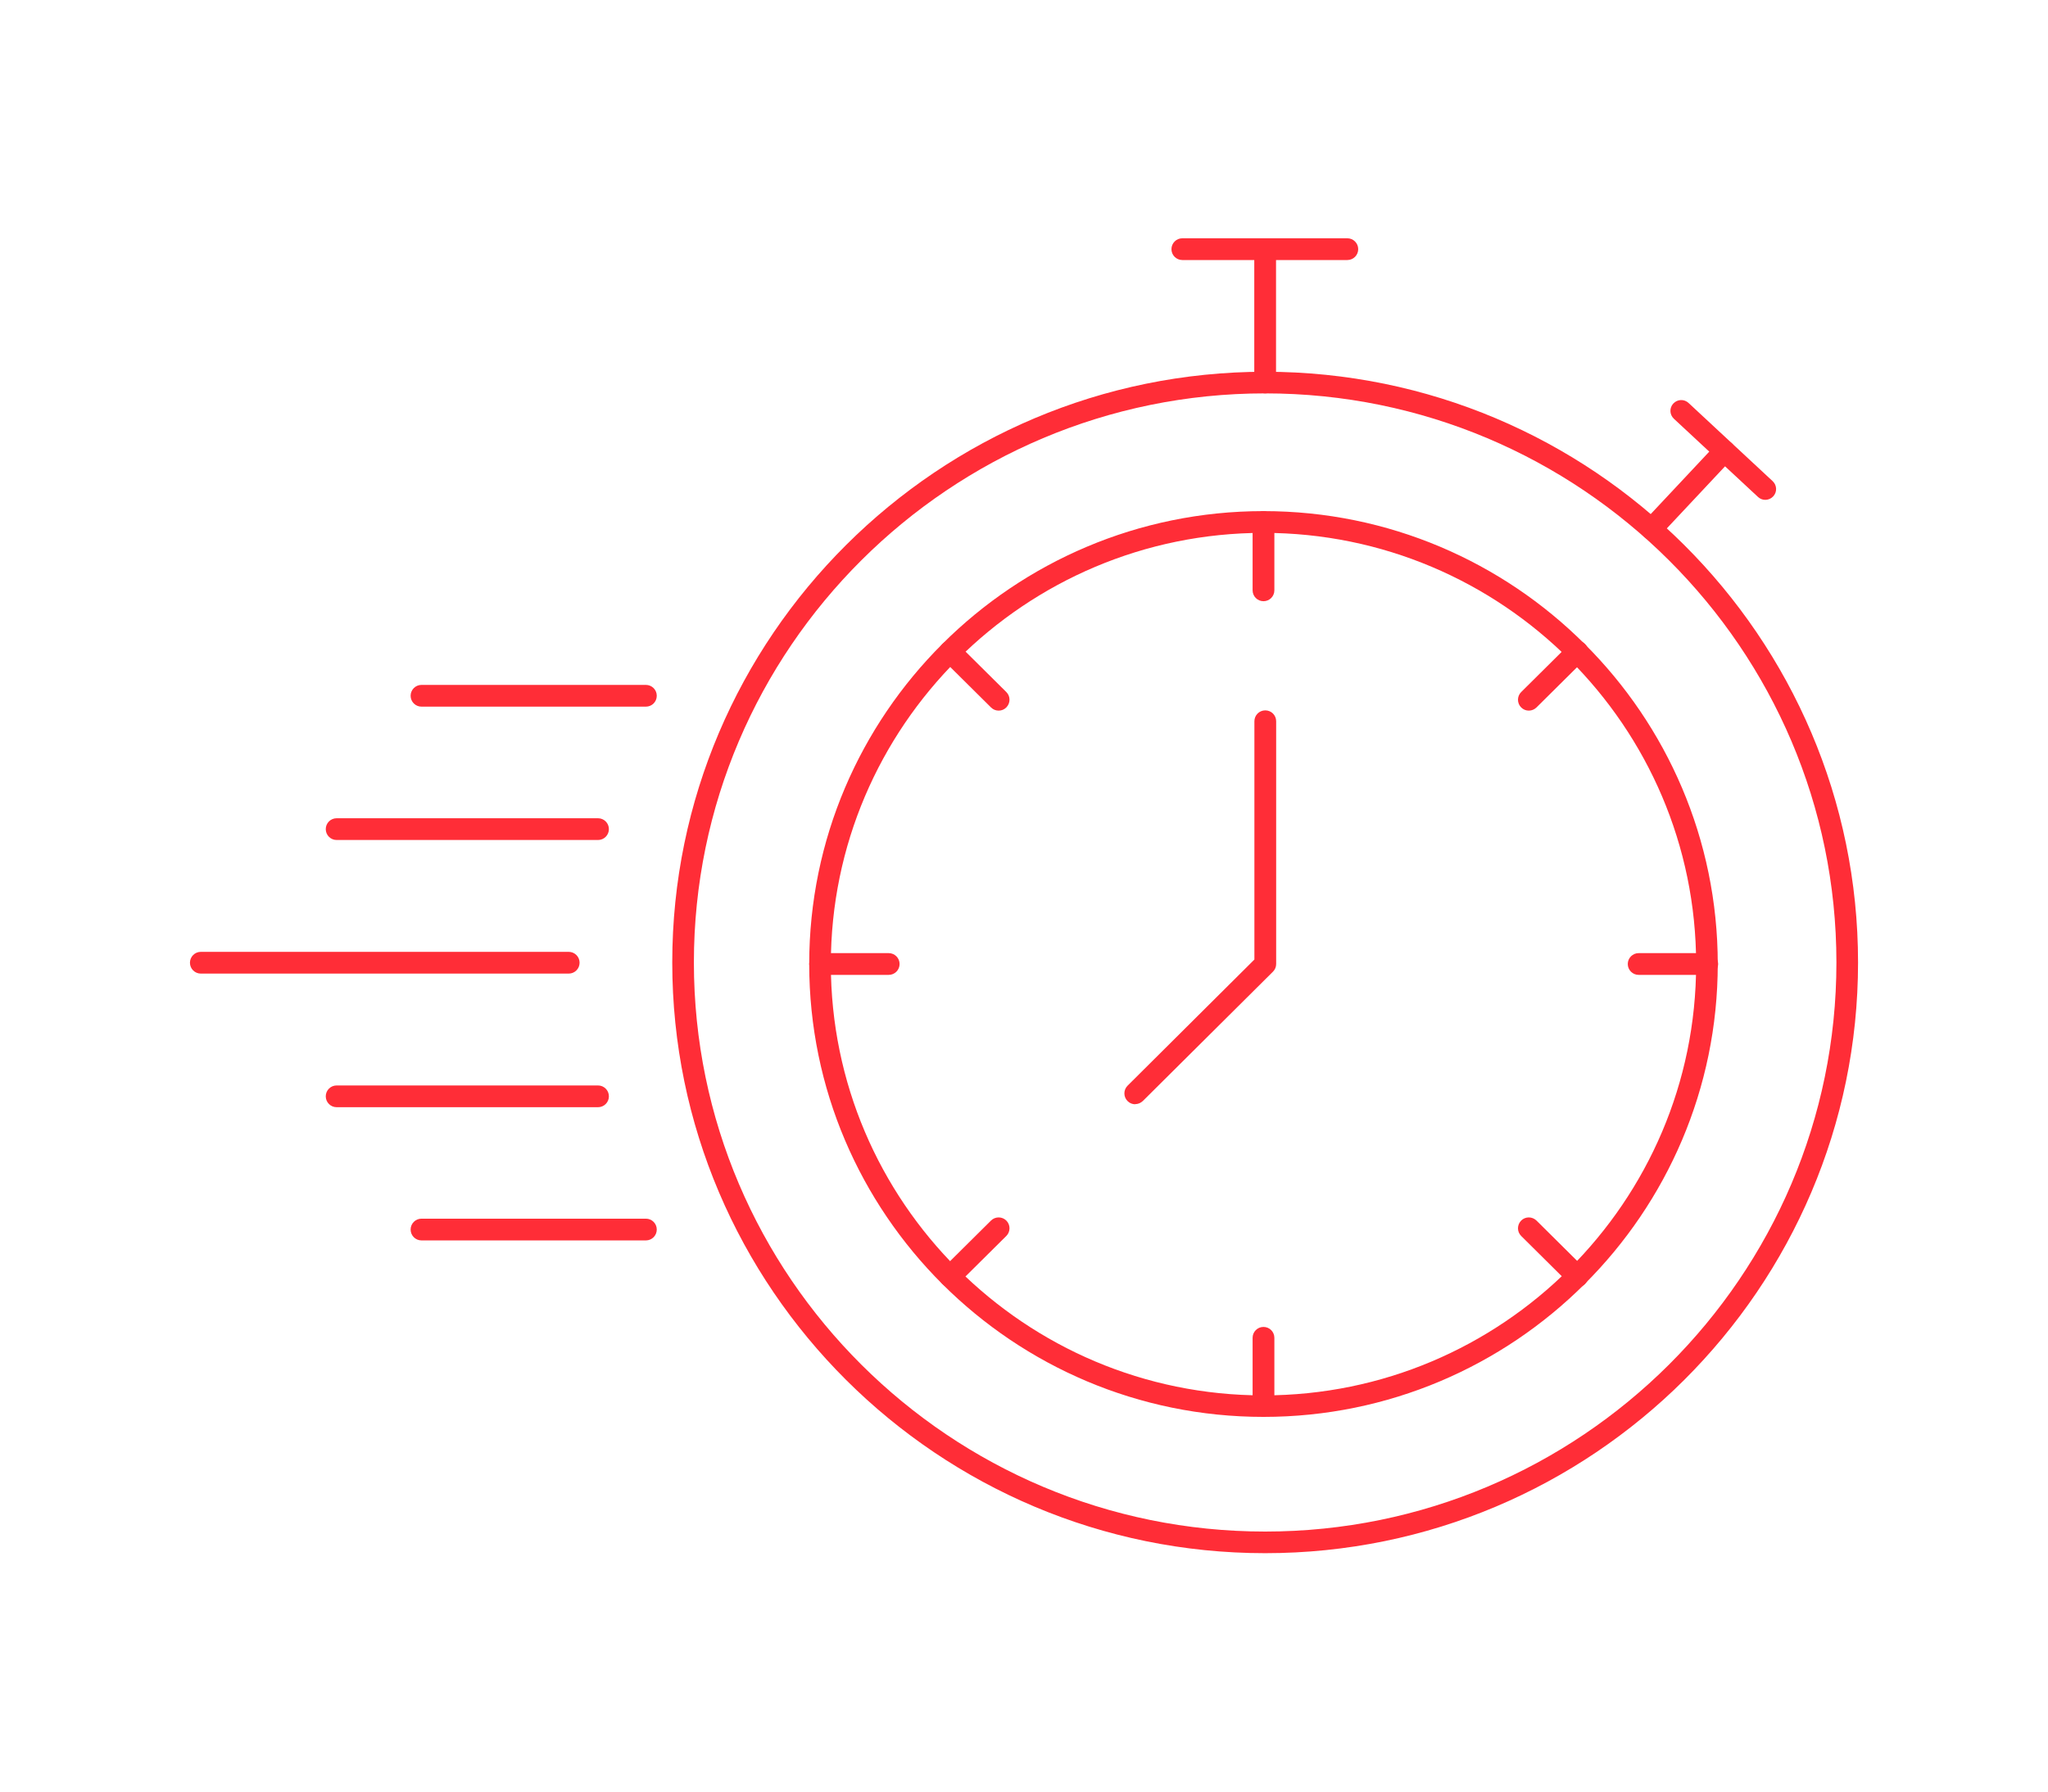
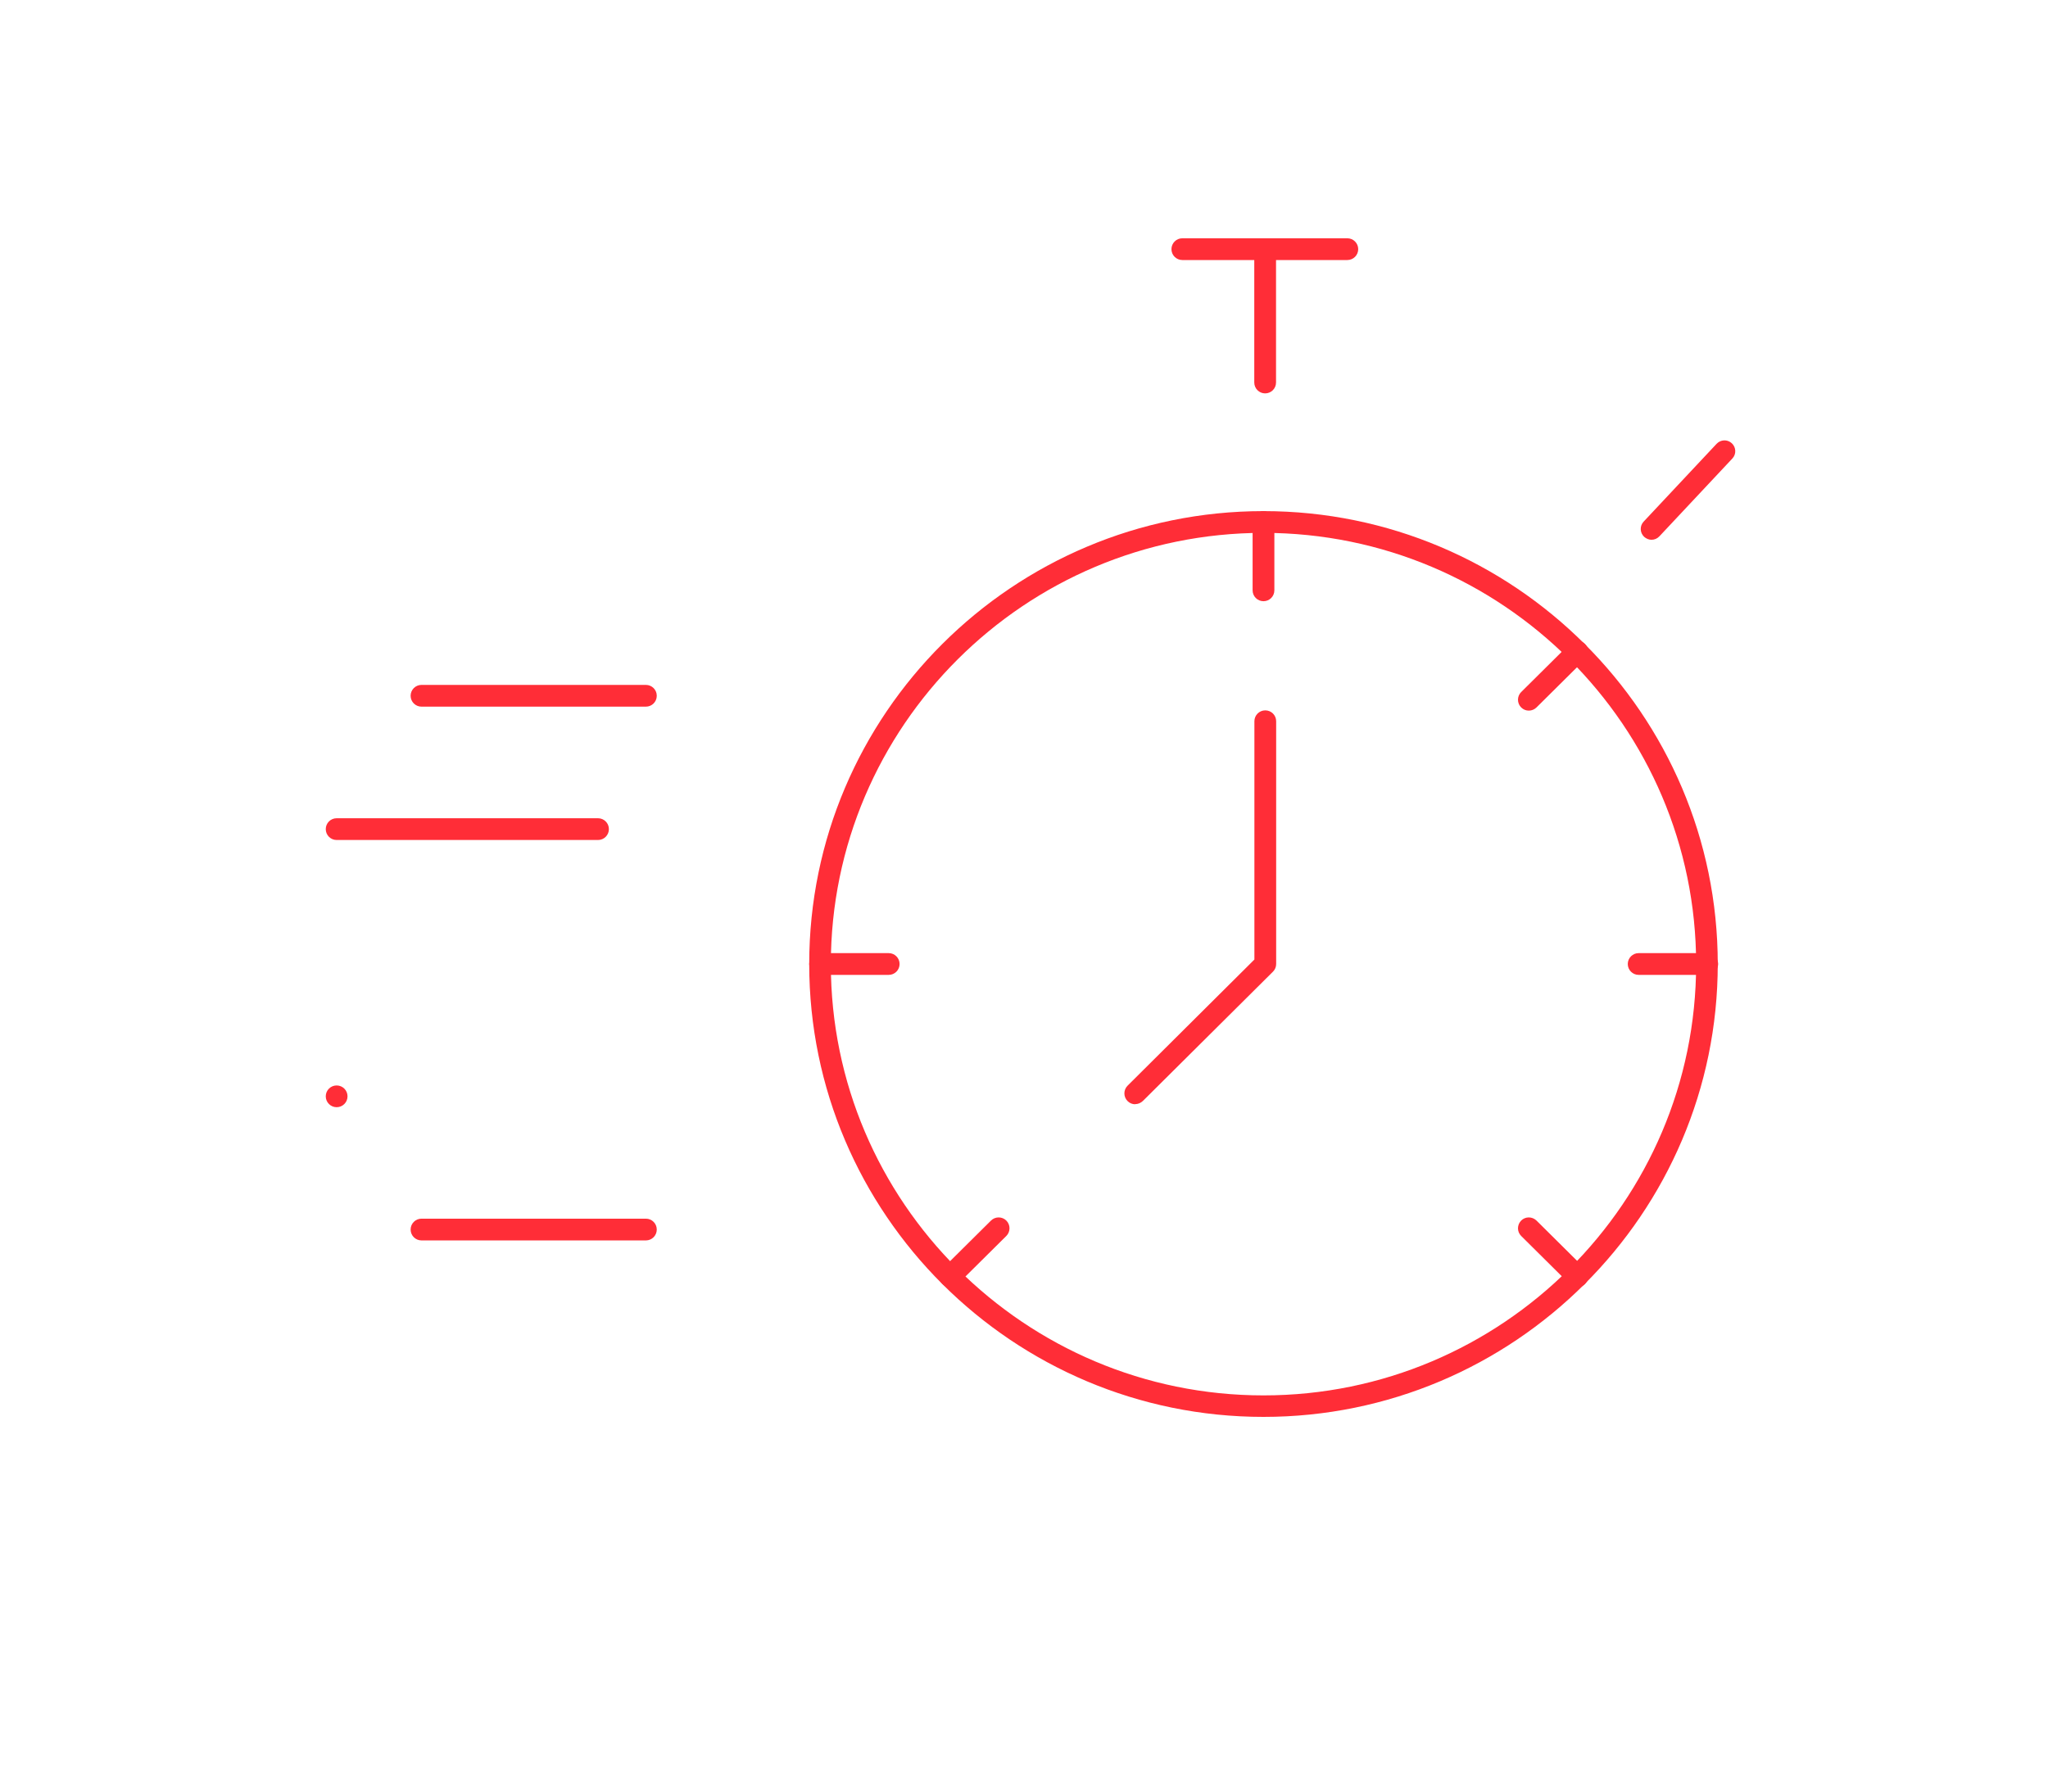
<svg xmlns="http://www.w3.org/2000/svg" id="Warstwa_1" version="1.1" viewBox="0 0 160 140">
  <defs>
    <style>
      .st0 {
        fill: #ff2d37;
      }
    </style>
  </defs>
  <g>
    <g>
-       <path class="st0" d="M98.84,121.37c-25.54,0-46.32-20.71-46.32-46.16s20.78-46.16,46.32-46.16,46.32,20.71,46.32,46.16-20.78,46.16-46.32,46.16ZM98.84,30.74c-24.61,0-44.63,19.95-44.63,44.47s20.02,44.47,44.63,44.47,44.63-19.95,44.63-44.47-20.02-44.47-44.63-44.47Z" />
      <path class="st0" d="M98.71,110.72c-19.57,0-35.49-15.87-35.49-35.39s15.92-35.39,35.49-35.39,35.49,15.87,35.49,35.39-15.92,35.39-35.49,35.39ZM98.71,41.64c-18.64,0-33.8,15.12-33.8,33.7s15.16,33.7,33.8,33.7,33.8-15.12,33.8-33.7-15.16-33.7-33.8-33.7Z" />
      <path class="st0" d="M98.84,30.74c-.47,0-.85-.38-.85-.85v-10.41c0-.47.38-.85.85-.85s.85.38.85.85v10.41c0,.47-.38.85-.85.85Z" />
      <path class="st0" d="M105.26,20.32h-12.89c-.47,0-.85-.38-.85-.85s.38-.85.85-.85h12.89c.47,0,.85.38.85.85s-.38.85-.85.85Z" />
      <g>
        <path class="st0" d="M129.03,42.18c-.21,0-.41-.08-.58-.23-.34-.32-.36-.85-.04-1.19l5.7-6.08c.32-.34.85-.36,1.19-.04.34.32.36.85.04,1.19l-5.7,6.08c-.17.18-.39.27-.62.27Z" />
-         <path class="st0" d="M137.92,39.06c-.21,0-.41-.07-.58-.23l-6.57-6.11c-.34-.32-.36-.85-.04-1.19s.85-.36,1.19-.04l6.57,6.11c.34.32.36.85.04,1.19-.17.18-.39.27-.62.27Z" />
      </g>
      <path class="st0" d="M98.71,46.98c-.47,0-.85-.38-.85-.85v-5.34c0-.47.38-.85.85-.85s.85.38.85.85v5.34c0,.47-.38.85-.85.85Z" />
-       <path class="st0" d="M78.02,55.53c-.22,0-.43-.08-.6-.25l-3.79-3.76c-.33-.33-.33-.86,0-1.2.33-.33.86-.33,1.2,0l3.79,3.76c.33.33.33.86,0,1.2-.17.17-.38.25-.6.25Z" />
      <path class="st0" d="M69.43,76.18h-5.36c-.47,0-.85-.38-.85-.85s.38-.85.85-.85h5.36c.47,0,.85.38.85.85s-.38.85-.85.85Z" />
      <path class="st0" d="M74.23,100.59c-.22,0-.43-.08-.6-.25-.33-.33-.33-.87,0-1.2l3.79-3.76c.33-.33.87-.33,1.2,0,.33.33.33.87,0,1.2l-3.79,3.76c-.16.16-.38.25-.6.25Z" />
-       <path class="st0" d="M98.71,110.7c-.47,0-.85-.38-.85-.85v-5.31c0-.47.38-.85.85-.85s.85.38.85.85v5.31c0,.47-.38.85-.85.85Z" />
      <path class="st0" d="M123.23,100.59c-.22,0-.43-.08-.6-.25l-3.79-3.76c-.33-.33-.33-.86,0-1.2.33-.33.86-.33,1.2,0l3.79,3.76c.33.33.33.86,0,1.2-.17.17-.38.25-.6.25Z" />
      <path class="st0" d="M133.38,76.18h-5.36c-.47,0-.85-.38-.85-.85s.38-.85.85-.85h5.36c.47,0,.85.38.85.85s-.38.85-.85.85Z" />
      <path class="st0" d="M119.44,55.53c-.22,0-.43-.08-.6-.25-.33-.33-.33-.87,0-1.2l3.79-3.76c.33-.33.87-.33,1.2,0,.33.33.33.87,0,1.2l-3.79,3.76c-.16.16-.38.25-.6.25Z" />
    </g>
    <path class="st0" d="M88.69,86.29c-.22,0-.43-.08-.6-.25-.33-.33-.33-.87,0-1.2l9.91-9.86v-18.62c0-.47.38-.85.85-.85s.85.38.85.85v18.97c0,.23-.09.44-.25.6l-10.16,10.1c-.17.16-.38.25-.6.25Z" />
  </g>
  <g>
    <path class="st0" d="M50.46,55.22h-17.53c-.47,0-.85-.38-.85-.85s.38-.85.85-.85h17.53c.47,0,.85.38.85.85s-.38.85-.85.85Z" />
    <path class="st0" d="M46.72,65.64h-20.42c-.47,0-.85-.38-.85-.85s.38-.85.85-.85h20.42c.47,0,.85.38.85.85s-.38.85-.85.85Z" />
-     <path class="st0" d="M44.43,76.08H15.69c-.47,0-.85-.38-.85-.85s.38-.85.85-.85h28.74c.47,0,.85.38.85.85s-.38.85-.85.85Z" />
-     <path class="st0" d="M46.72,86.52h-20.42c-.47,0-.85-.38-.85-.85s.38-.85.85-.85h20.42c.47,0,.85.38.85.85s-.38.85-.85.85Z" />
+     <path class="st0" d="M46.72,86.52h-20.42c-.47,0-.85-.38-.85-.85s.38-.85.85-.85c.47,0,.85.38.85.85s-.38.85-.85.85Z" />
    <path class="st0" d="M50.46,96.93h-17.53c-.47,0-.85-.38-.85-.85s.38-.85.85-.85h17.53c.47,0,.85.38.85.85s-.38.85-.85.85Z" />
  </g>
</svg>